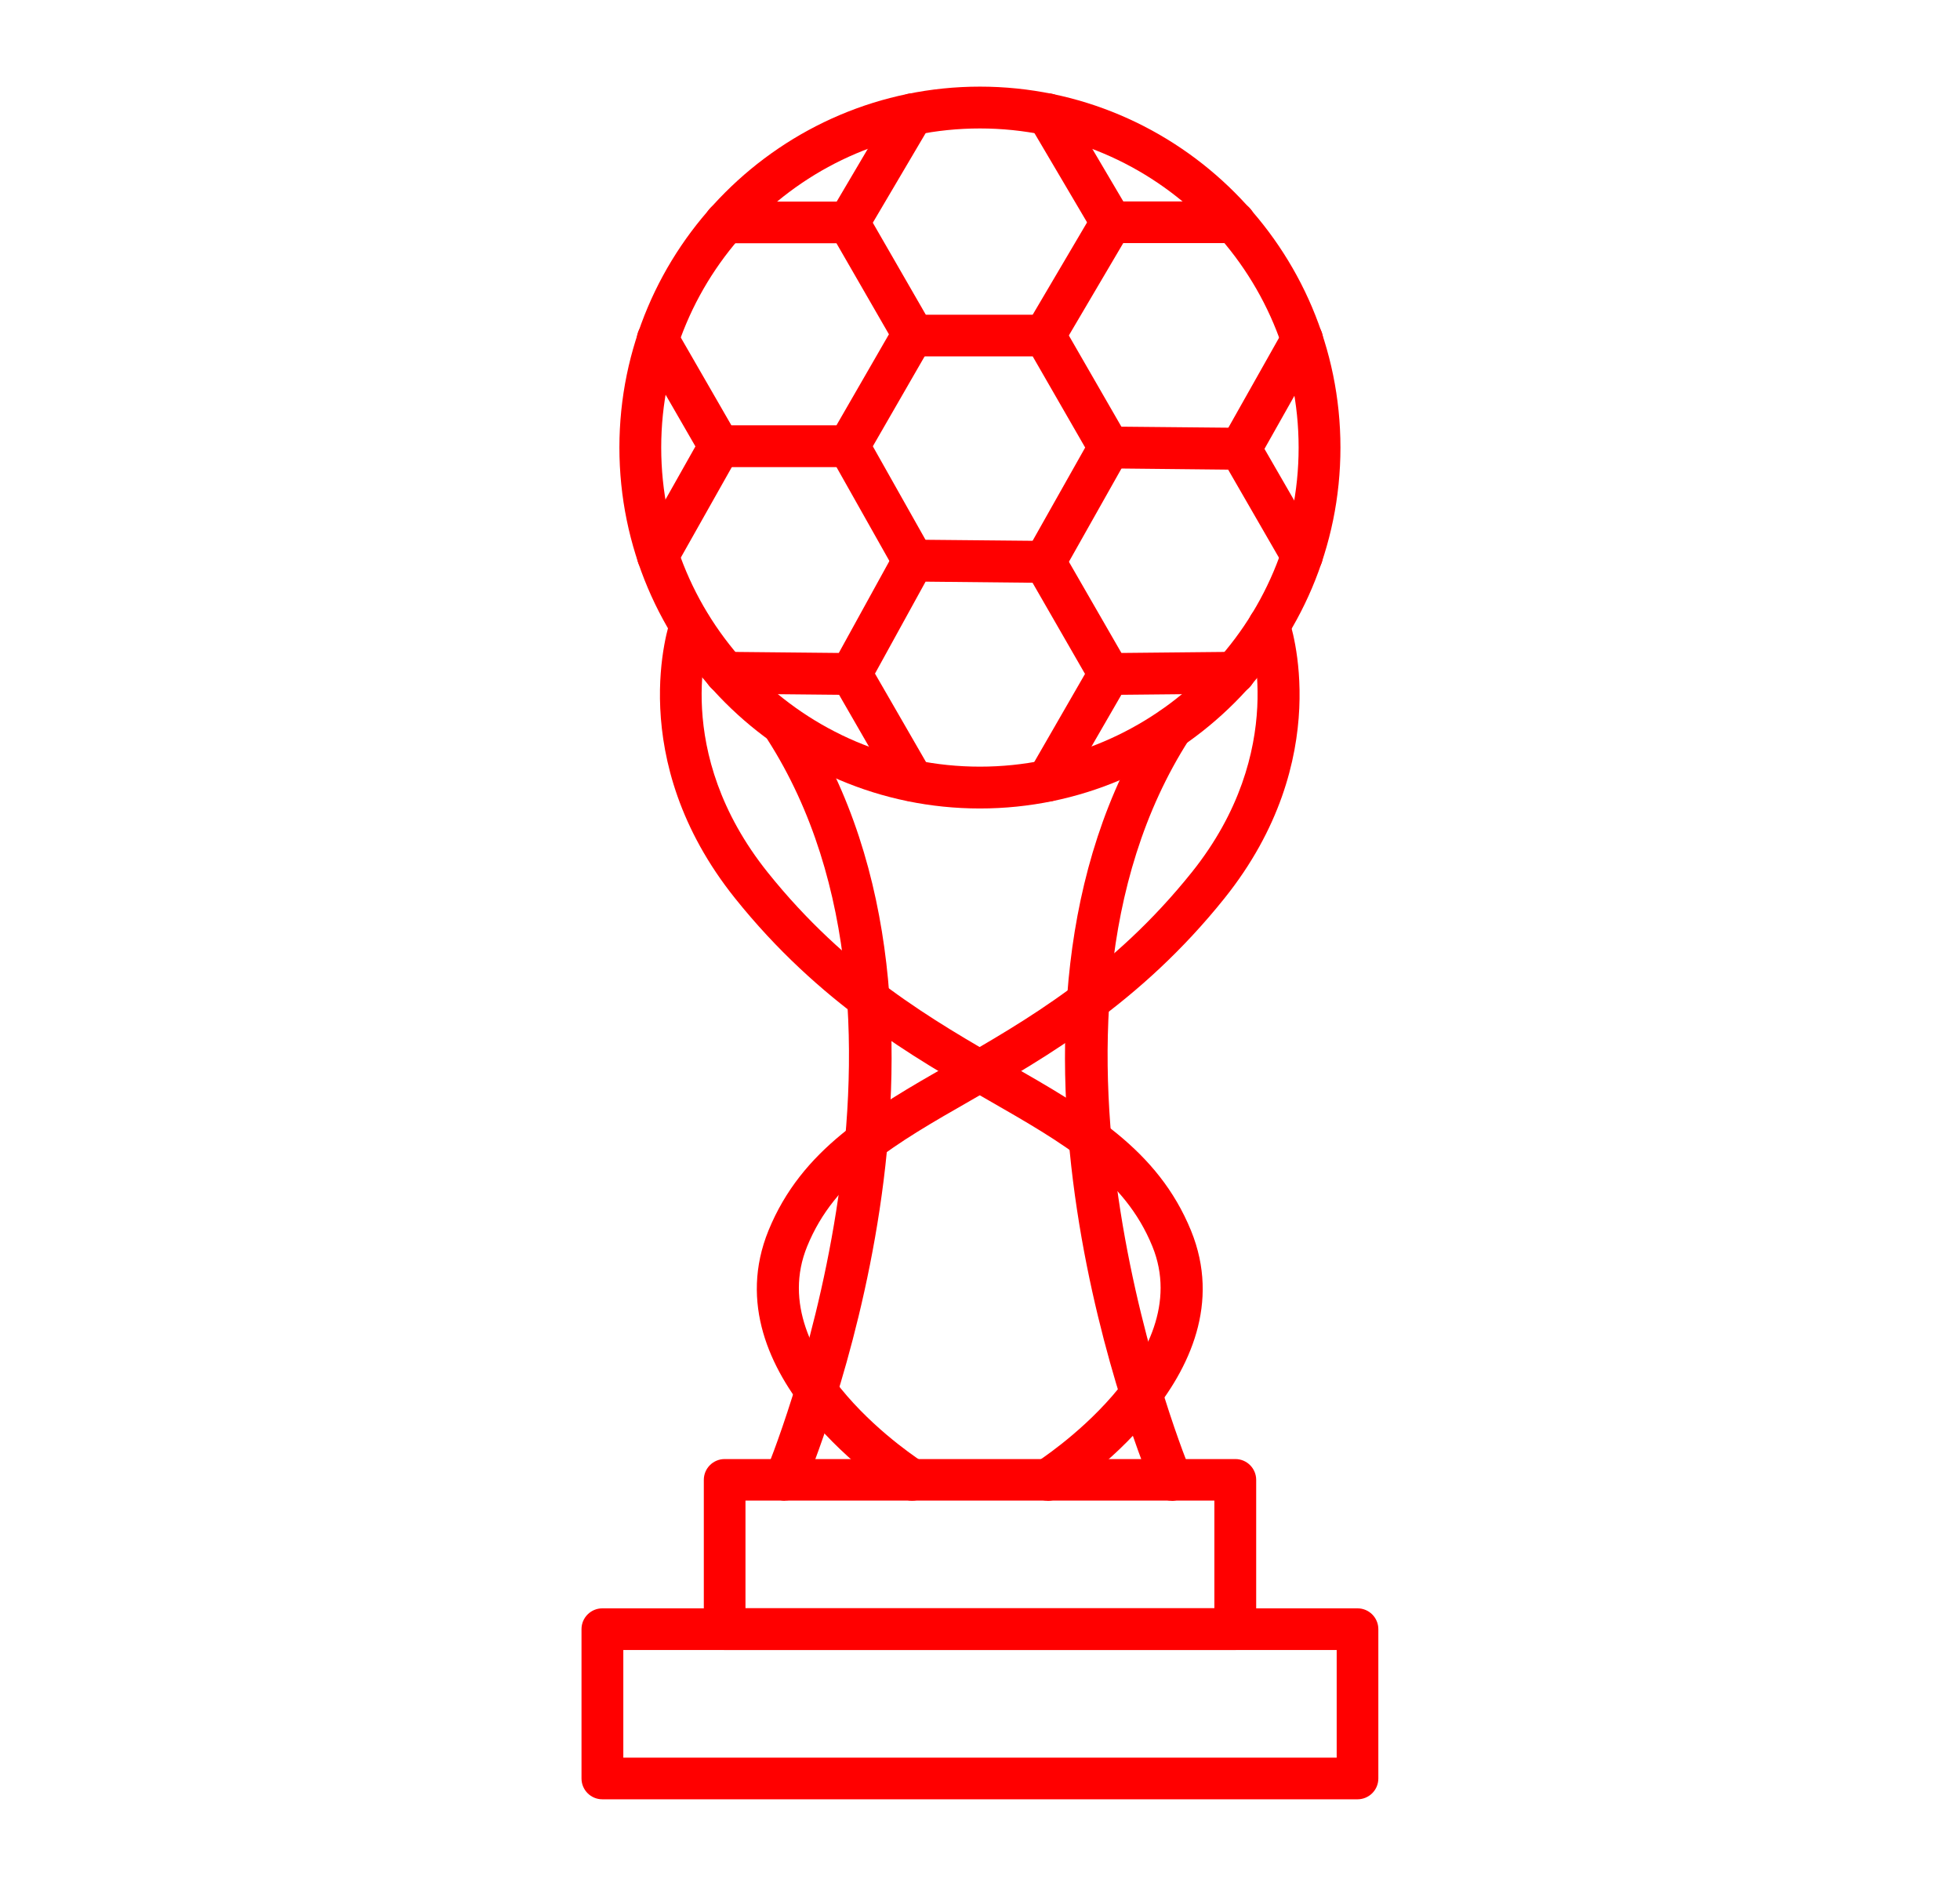
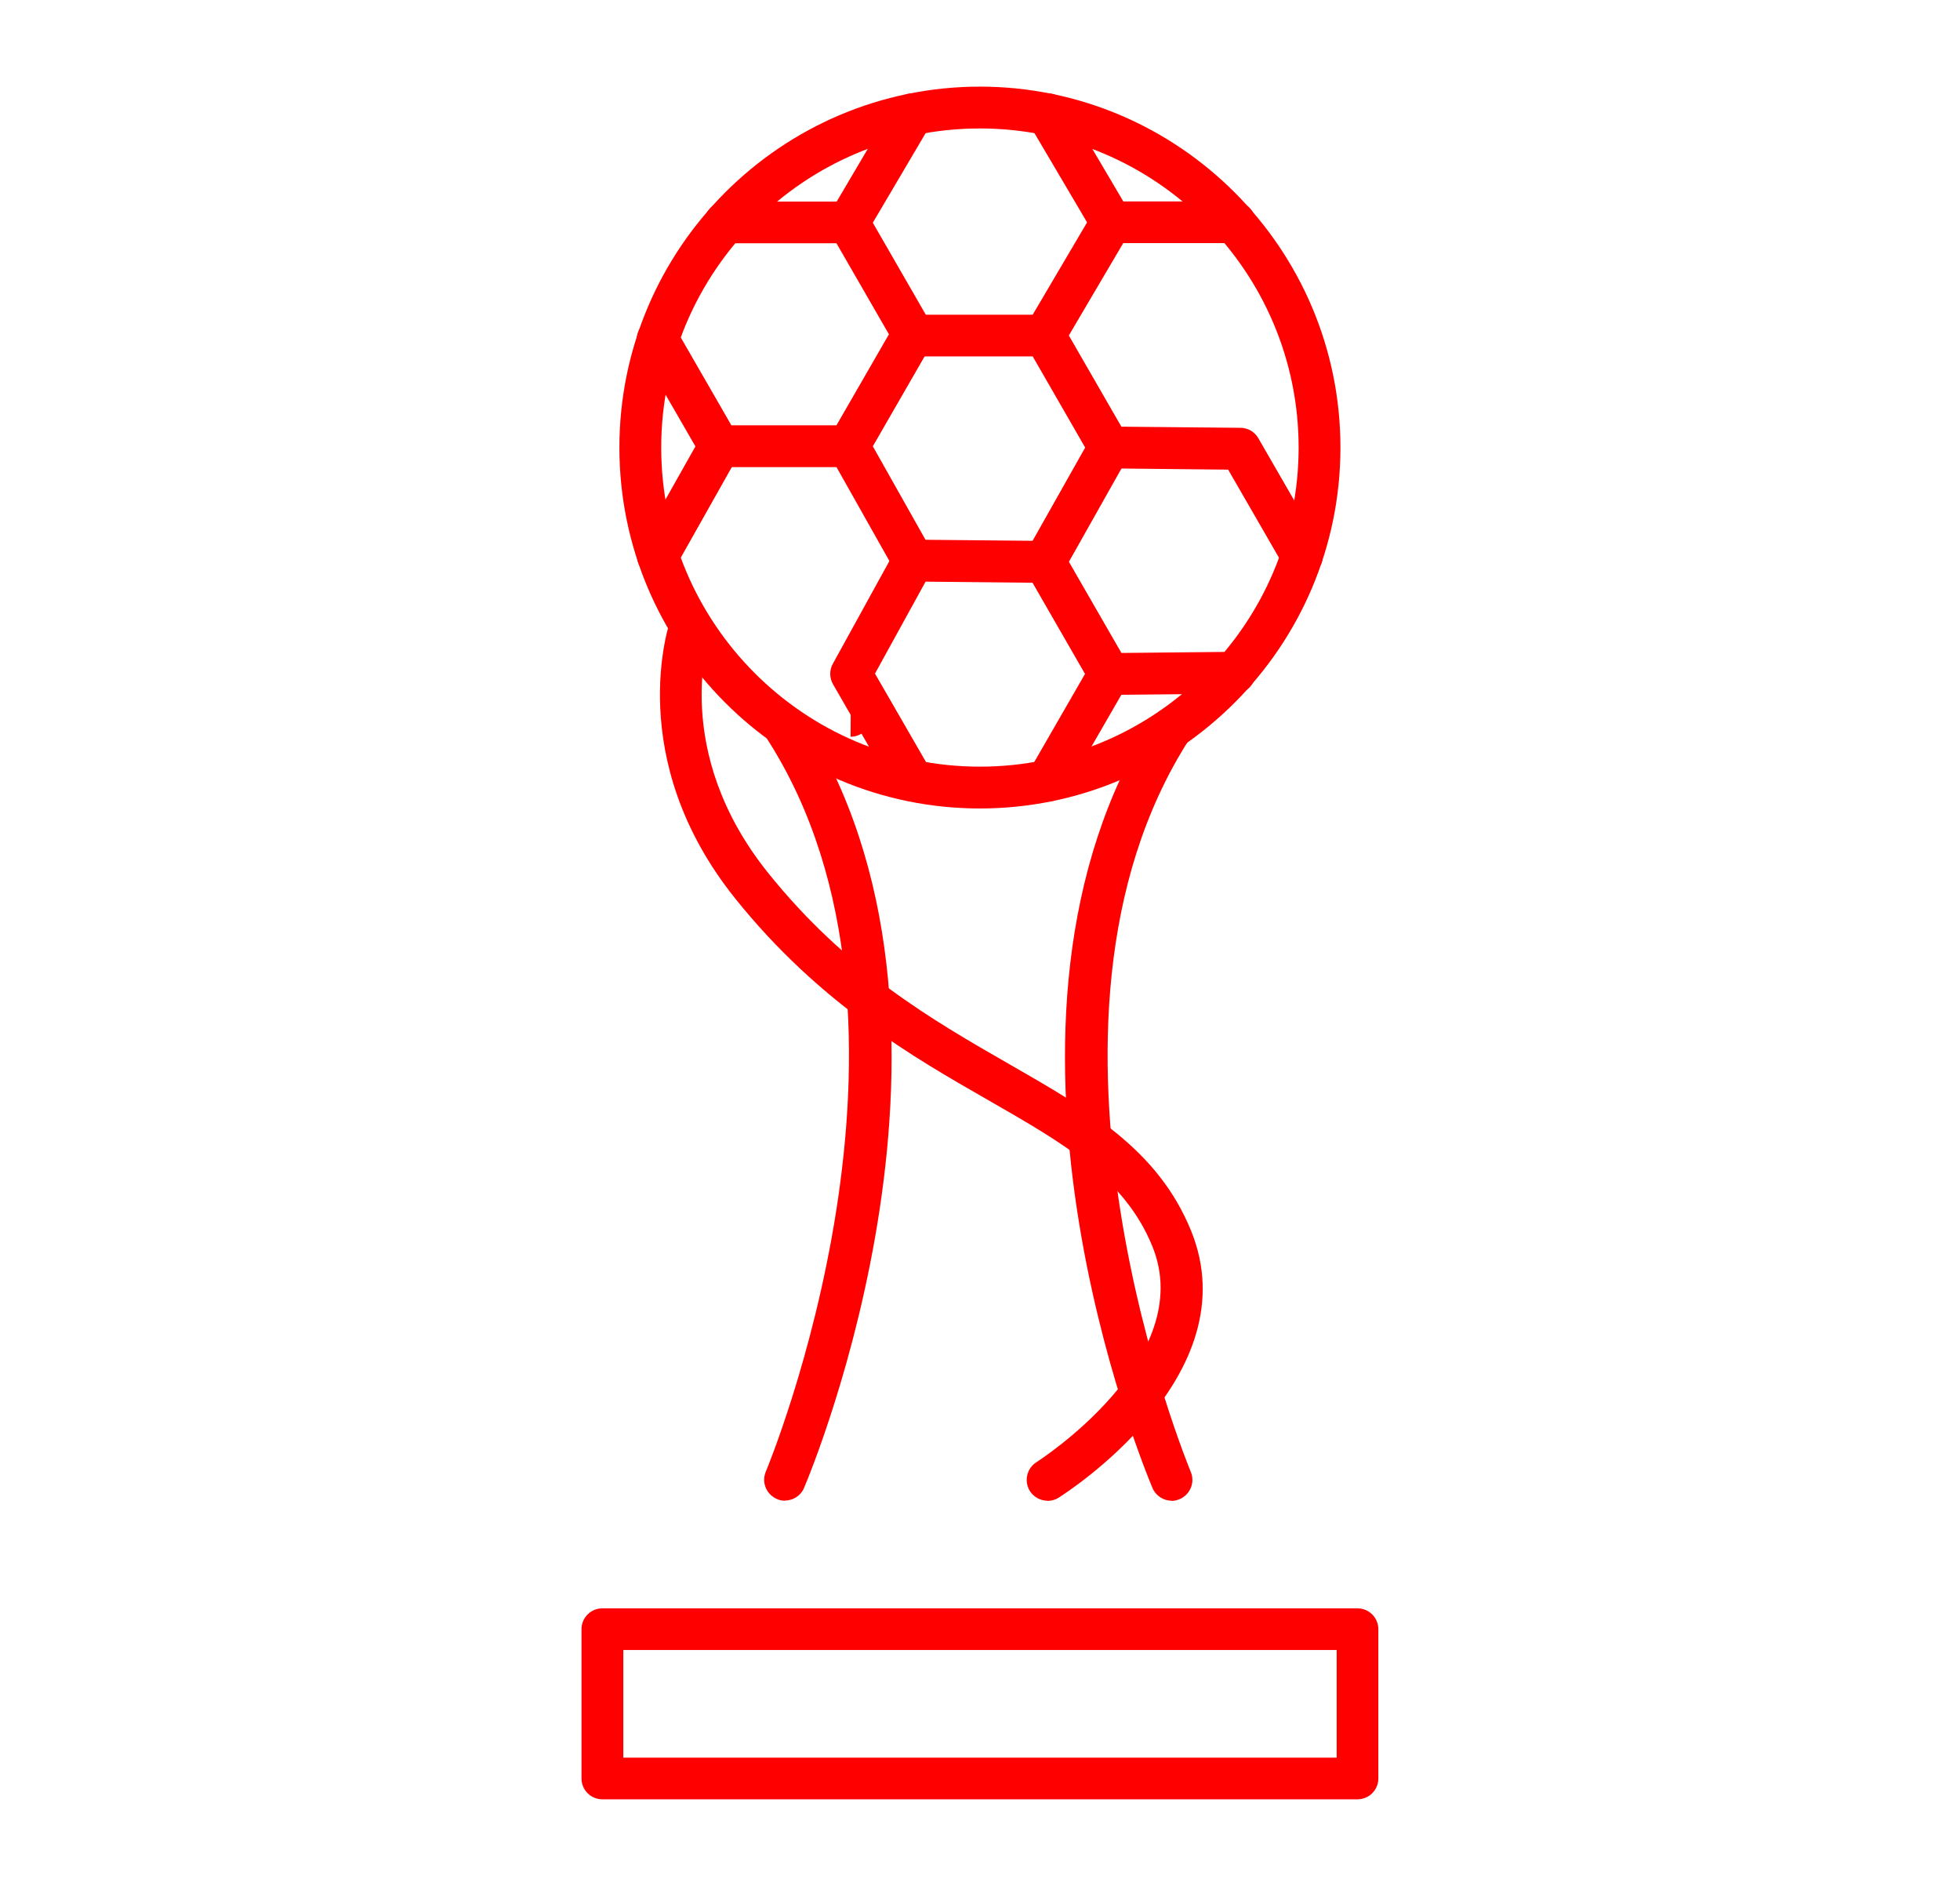
<svg xmlns="http://www.w3.org/2000/svg" id="Layer_1" data-name="Layer 1" viewBox="0 0 125.15 120.4">
  <defs>
    <style>
      .cls-1 {
        fill: red;
      }
    </style>
  </defs>
  <g>
    <path class="cls-1" d="M62.57,51.61c-12.69,0-23.02-10.34-23.02-23.04S49.88,5.53,62.57,5.53s23.02,10.34,23.02,23.04-10.33,23.04-23.02,23.04ZM62.57,8.2c-11.22,0-20.35,9.14-20.35,20.37s9.13,20.37,20.35,20.37,20.35-9.14,20.35-20.37-9.13-20.37-20.35-20.37Z" />
    <g>
-       <path class="cls-1" d="M79.2,29.99c-.22,0-.45-.06-.65-.17-.64-.36-.87-1.18-.51-1.82l3.94-6.99c.36-.64,1.17-.87,1.82-.51.64.36.87,1.18.51,1.82l-3.94,6.99c-.25.43-.7.68-1.16.68Z" />
      <path class="cls-1" d="M66.7,22.76c-.23,0-.46-.06-.68-.18-.63-.37-.84-1.19-.47-1.83l4.26-7.23c.24-.41.68-.66,1.15-.66h7.87c.74,0,1.33.6,1.33,1.33s-.6,1.33-1.33,1.33h-7.11l-3.87,6.57c-.25.42-.69.66-1.15.66Z" />
      <path class="cls-1" d="M70.82,44.36c-.73,0-1.33-.59-1.33-1.32,0-.74.58-1.34,1.32-1.35l8.01-.08c.73-.01,1.34.58,1.35,1.32,0,.74-.58,1.34-1.32,1.35l-8.01.08h-.01Z" />
      <path class="cls-1" d="M83.14,36.82c-.46,0-.91-.24-1.16-.67l-3.56-6.17-7.63-.08c-.74,0-1.33-.61-1.32-1.35,0-.74.54-1.39,1.35-1.32l8.39.08c.47,0,.91.26,1.14.67l3.94,6.83c.37.64.15,1.45-.49,1.82-.21.12-.44.18-.66.18Z" />
      <path class="cls-1" d="M66.7,37.21c-.22,0-.45-.06-.65-.17-.64-.36-.87-1.18-.51-1.82l3.75-6.65-3.35-5.82h-7.47c-.74,0-1.33-.6-1.33-1.33s.6-1.33,1.33-1.33h8.24c.48,0,.92.25,1.16.67l4.12,7.15c.23.41.24.91,0,1.32l-4.12,7.31c-.25.43-.7.68-1.16.68Z" />
      <path class="cls-1" d="M70.96,15.53c-.46,0-.9-.23-1.15-.66l-4.07-6.9c-.37-.63-.16-1.45.47-1.83.64-.37,1.45-.16,1.83.47l4.07,6.9c.37.63.16,1.45-.47,1.83-.21.13-.45.18-.68.18Z" />
      <path class="cls-1" d="M54.19,15.53c-.23,0-.46-.06-.68-.18-.63-.37-.84-1.19-.47-1.83l4.07-6.9c.37-.63,1.18-.85,1.83-.47.63.37.84,1.19.47,1.83l-4.07,6.9c-.25.42-.69.66-1.15.66Z" />
      <path class="cls-1" d="M58.31,37.13c-.47,0-.92-.24-1.16-.68l-4.12-7.31c-.36-.64-.13-1.45.51-1.82.64-.36,1.45-.14,1.82.51l4.12,7.31c.36.64.13,1.45-.51,1.82-.21.12-.43.17-.65.17Z" />
      <path class="cls-1" d="M42,36.81c-.22,0-.45-.06-.65-.17-.64-.36-.87-1.18-.51-1.82l3.94-6.99c.36-.64,1.17-.87,1.82-.51.64.36.87,1.18.51,1.82l-3.94,6.99c-.25.43-.7.68-1.16.68Z" />
-       <path class="cls-1" d="M54.33,44.36h-.01l-8.01-.08c-.74,0-1.33-.61-1.32-1.35,0-.74.51-1.29,1.35-1.32l8.01.08c.74,0,1.33.61,1.32,1.35,0,.73-.6,1.32-1.33,1.32Z" />
+       <path class="cls-1" d="M54.33,44.36h-.01l-8.01-.08l8.01.08c.74,0,1.33.61,1.32,1.35,0,.73-.6,1.32-1.33,1.32Z" />
      <path class="cls-1" d="M54.19,29.82h-8.25c-.48,0-.92-.25-1.16-.67l-3.94-6.83c-.37-.64-.15-1.45.49-1.82.63-.37,1.45-.15,1.82.49l3.55,6.16h6.71l3.35-5.81-3.35-5.81h-7.1c-.74,0-1.33-.6-1.33-1.33s.6-1.33,1.33-1.33h7.87c.48,0,.92.25,1.16.67l4.12,7.15c.24.41.24.92,0,1.33l-4.12,7.15c-.24.41-.68.67-1.16.67Z" />
      <path class="cls-1" d="M66.88,51.18c-.23,0-.45-.06-.66-.18-.64-.37-.86-1.18-.49-1.82l3.55-6.16-3.35-5.82-6.83-.07-3.23,5.87,3.56,6.17c.37.64.15,1.45-.49,1.82-.64.36-1.45.14-1.82-.49l-3.93-6.82c-.23-.4-.24-.9-.01-1.31l3.98-7.23c.24-.43.72-.6,1.18-.69l8.39.08c.47,0,.91.26,1.14.67l4.12,7.15c.24.41.24.92,0,1.33l-3.94,6.82c-.25.43-.7.67-1.16.67Z" />
    </g>
  </g>
  <g>
    <path class="cls-1" d="M50.13,95.8c-.17,0-.35-.03-.52-.11-.68-.29-1-1.07-.71-1.75.12-.28,11.82-28.47.1-46.74-.4-.62-.22-1.44.4-1.84.62-.4,1.44-.22,1.84.4,12.48,19.46.62,48.01.1,49.22-.21.51-.71.81-1.23.81Z" />
    <path class="cls-1" d="M86.68,114.86h-48.22c-.74,0-1.33-.6-1.33-1.33v-9.53c0-.74.6-1.33,1.33-1.33h48.22c.74,0,1.33.6,1.33,1.33v9.53c0,.74-.6,1.33-1.33,1.33ZM39.8,112.2h45.55v-6.87h-45.55v6.87Z" />
-     <path class="cls-1" d="M78.88,105.33h-32.61c-.74,0-1.33-.6-1.33-1.33v-9.53c0-.74.6-1.33,1.33-1.33h32.61c.74,0,1.33.6,1.33,1.33v9.53c0,.74-.6,1.33-1.33,1.33ZM47.6,102.66h29.94v-6.87h-29.94v6.87Z" />
    <path class="cls-1" d="M74.82,95.8c-.52,0-1.01-.3-1.23-.81-.51-1.21-12.38-29.75.1-49.22.4-.62,1.22-.8,1.84-.4.62.4.8,1.22.4,1.84-11.72,18.27-.01,46.46.1,46.74.29.68-.03,1.46-.71,1.75-.17.07-.35.11-.52.11Z" />
-     <path class="cls-1" d="M58.24,95.8c-.24,0-.49-.07-.71-.2-.5-.31-12.23-7.79-8.46-17.05,2.12-5.19,6.52-7.71,11.61-10.63,4.86-2.79,10.38-5.95,15.42-12.24,6.22-7.77,3.7-15.23,3.67-15.3-.24-.69.12-1.46.82-1.7.7-.24,1.46.12,1.7.82.13.36,3.03,8.94-4.11,17.85-5.36,6.69-11.36,10.13-16.18,12.89-4.86,2.78-8.69,4.98-10.46,9.32-2.94,7.2,7.3,13.72,7.4,13.78.62.39.81,1.21.42,1.84-.25.4-.69.62-1.13.62Z" />
    <path class="cls-1" d="M66.89,95.8c-.44,0-.88-.22-1.13-.62-.39-.62-.2-1.45.42-1.84.1-.07,10.33-6.6,7.4-13.78-1.77-4.34-5.61-6.54-10.46-9.32-4.82-2.76-10.82-6.2-16.18-12.89-7.14-8.91-4.24-17.49-4.11-17.85.25-.69,1-1.05,1.7-.81.69.24,1.06,1,.82,1.69-.11.31-2.51,7.59,3.67,15.31,5.04,6.29,10.56,9.45,15.42,12.24,5.09,2.92,9.49,5.44,11.61,10.63,3.77,9.25-7.96,16.73-8.46,17.05-.22.14-.47.2-.71.2Z" />
  </g>
</svg>